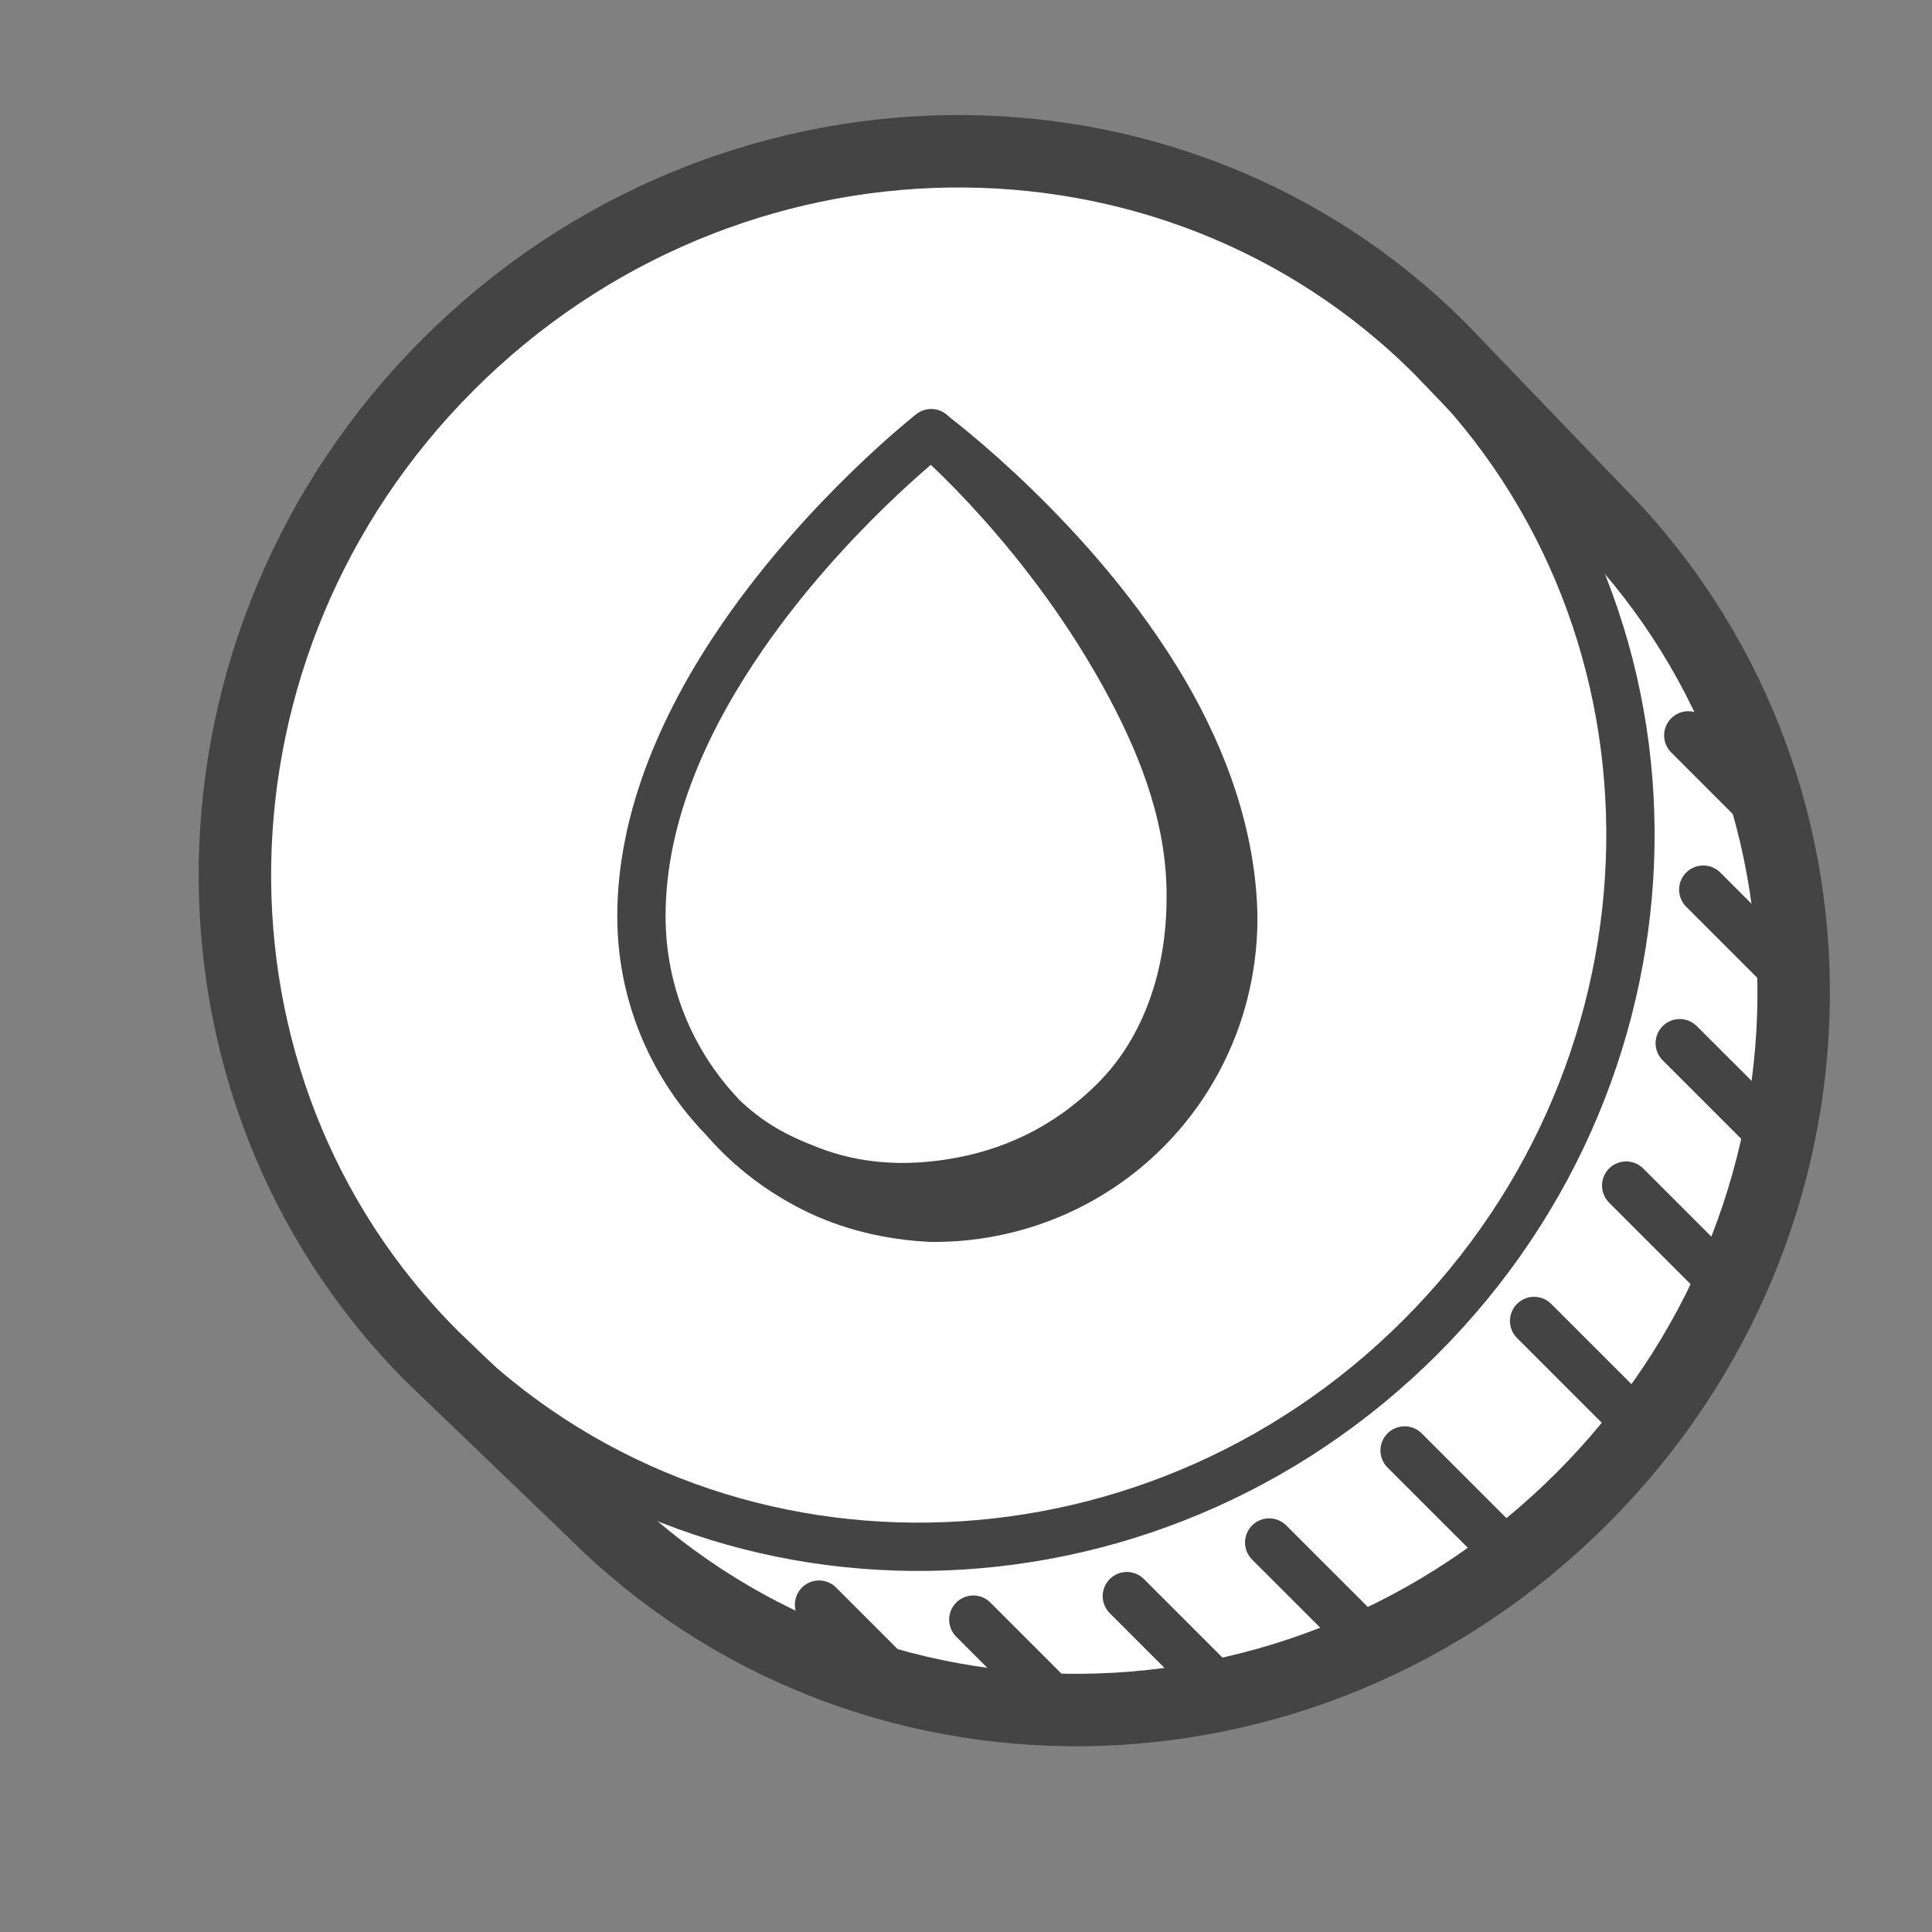
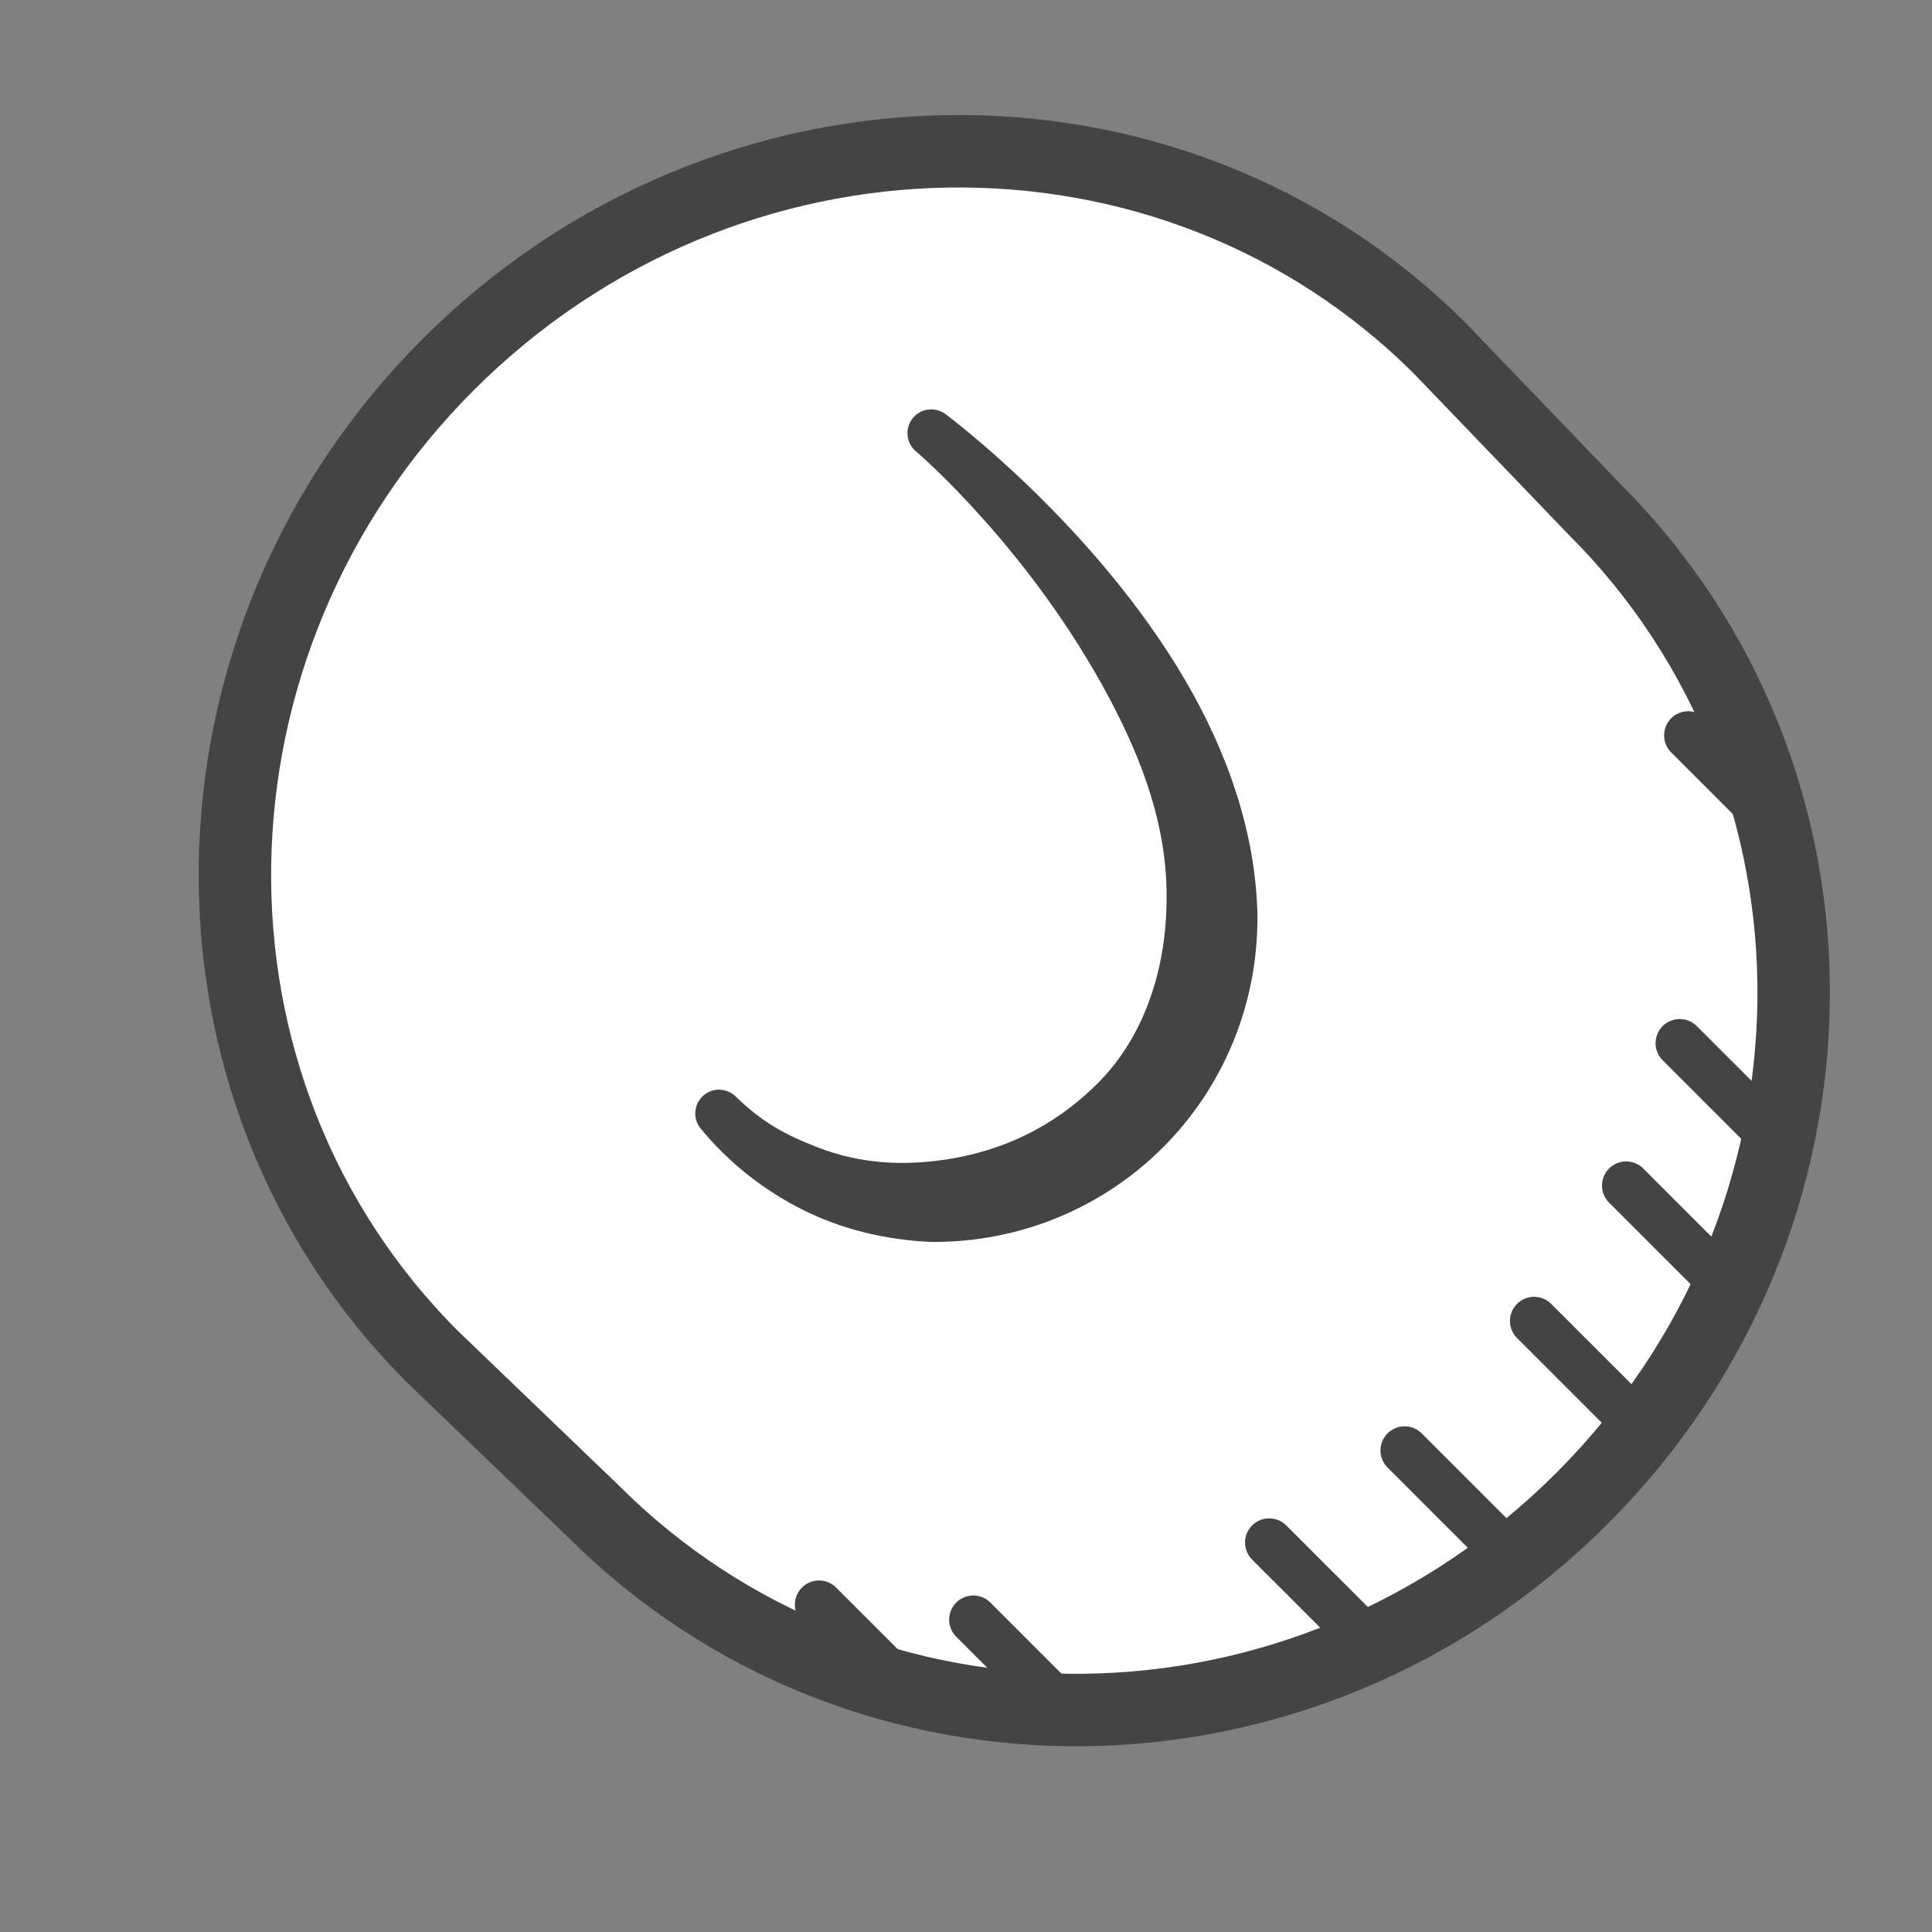
<svg xmlns="http://www.w3.org/2000/svg" xmlns:ns1="http://www.serif.com/" width="100%" height="100%" viewBox="0 0 40 40" version="1.1" xml:space="preserve" style="fill-rule:evenodd;clip-rule:evenodd;stroke-linecap:round;stroke-linejoin:round;stroke-miterlimit:2;">
  <rect x="0" y="0" width="40" height="40" fill="#808080" stroke="none" />
  <rect id="icon40" x="0" y="0" width="40" height="40" style="fill:none;" />
  <g id="icon401" ns1:id="icon40">
    <g id="coin">
      <path d="M33.015,10.547C38.593,16.125 38.512,25.264 32.754,31.022C26.996,36.78 17.857,36.861 12.279,31.283L8.953,28.088C3.375,22.51 3.521,13.306 9.279,7.548C15.038,1.789 24.241,1.643 29.82,7.222L33.015,10.547Z" style="fill:white;stroke:rgb(68,68,68);stroke-width:1.5px;" />
-       <path d="M29.733,7.472C35.221,12.96 35.077,22.015 29.412,27.68C23.747,33.345 14.692,33.489 9.204,28.001" style="fill:none;stroke:rgb(68,68,68);stroke-width:1px;" />
      <g>
        <path d="M16.957,33.222L18.578,34.843" style="fill:none;stroke:rgb(68,68,68);stroke-width:1px;" />
        <path d="M20.151,33.533L21.948,35.33" style="fill:none;stroke:rgb(68,68,68);stroke-width:1px;" />
-         <path d="M23.33,33.046L25.279,34.995" style="fill:none;stroke:rgb(68,68,68);stroke-width:1px;" />
        <path d="M26.277,31.936L28.352,34.01" style="fill:none;stroke:rgb(68,68,68);stroke-width:1px;" />
        <path d="M29.081,30.03L31.279,32.228" style="fill:none;stroke:rgb(68,68,68);stroke-width:1px;" />
        <path d="M31.762,27.349L33.934,29.521" style="fill:none;stroke:rgb(68,68,68);stroke-width:1px;" />
        <path d="M33.668,24.546L35.696,26.574" style="fill:none;stroke:rgb(68,68,68);stroke-width:1px;" />
        <path d="M34.777,21.598L36.726,23.547" style="fill:none;stroke:rgb(68,68,68);stroke-width:1px;" />
-         <path d="M35.264,18.419L36.995,20.15" style="fill:none;stroke:rgb(68,68,68);stroke-width:1px;" />
        <path d="M34.954,15.225L36.536,16.807" style="fill:none;stroke:rgb(68,68,68);stroke-width:1px;" />
      </g>
      <path d="M18.977,9.356C18.977,9.356 21.323,11.356 22.97,14.46C23.658,15.756 24.178,17.148 24.152,18.642C24.144,20.086 23.682,21.47 22.736,22.419C21.789,23.368 20.712,23.827 19.632,23.999C18.686,24.149 17.803,24.09 16.95,23.763C16.245,23.493 15.785,23.233 15.248,22.718C15.062,22.519 14.751,22.507 14.552,22.692C14.353,22.878 14.341,23.189 14.526,23.388C15.099,24.08 15.815,24.645 16.63,25.052C17.43,25.451 18.33,25.671 19.28,25.713C21.146,25.727 22.848,24.984 24.073,23.761C25.299,22.537 26.044,20.836 26.034,18.968C26.004,17.228 25.399,15.553 24.536,14.079C22.642,10.846 19.584,8.58 19.584,8.58C19.369,8.413 19.06,8.451 18.892,8.665C18.725,8.879 18.763,9.189 18.977,9.356Z" style="fill:rgb(68,68,68);" />
-       <path d="M15.253,22.712C14.339,21.73 13.78,20.414 13.78,18.968C13.78,16.946 14.707,15.023 15.803,13.438C17.486,11.006 19.588,9.362 19.588,9.362C19.806,9.192 19.844,8.878 19.674,8.66C19.504,8.443 19.19,8.404 18.972,8.574C18.972,8.574 16.755,10.306 14.981,12.869C13.774,14.614 12.78,16.741 12.78,18.968C12.78,20.677 13.441,22.233 14.521,23.394C14.709,23.596 15.025,23.607 15.228,23.419C15.43,23.231 15.441,22.914 15.253,22.712Z" style="fill:rgb(68,68,68);" />
    </g>
  </g>
</svg>